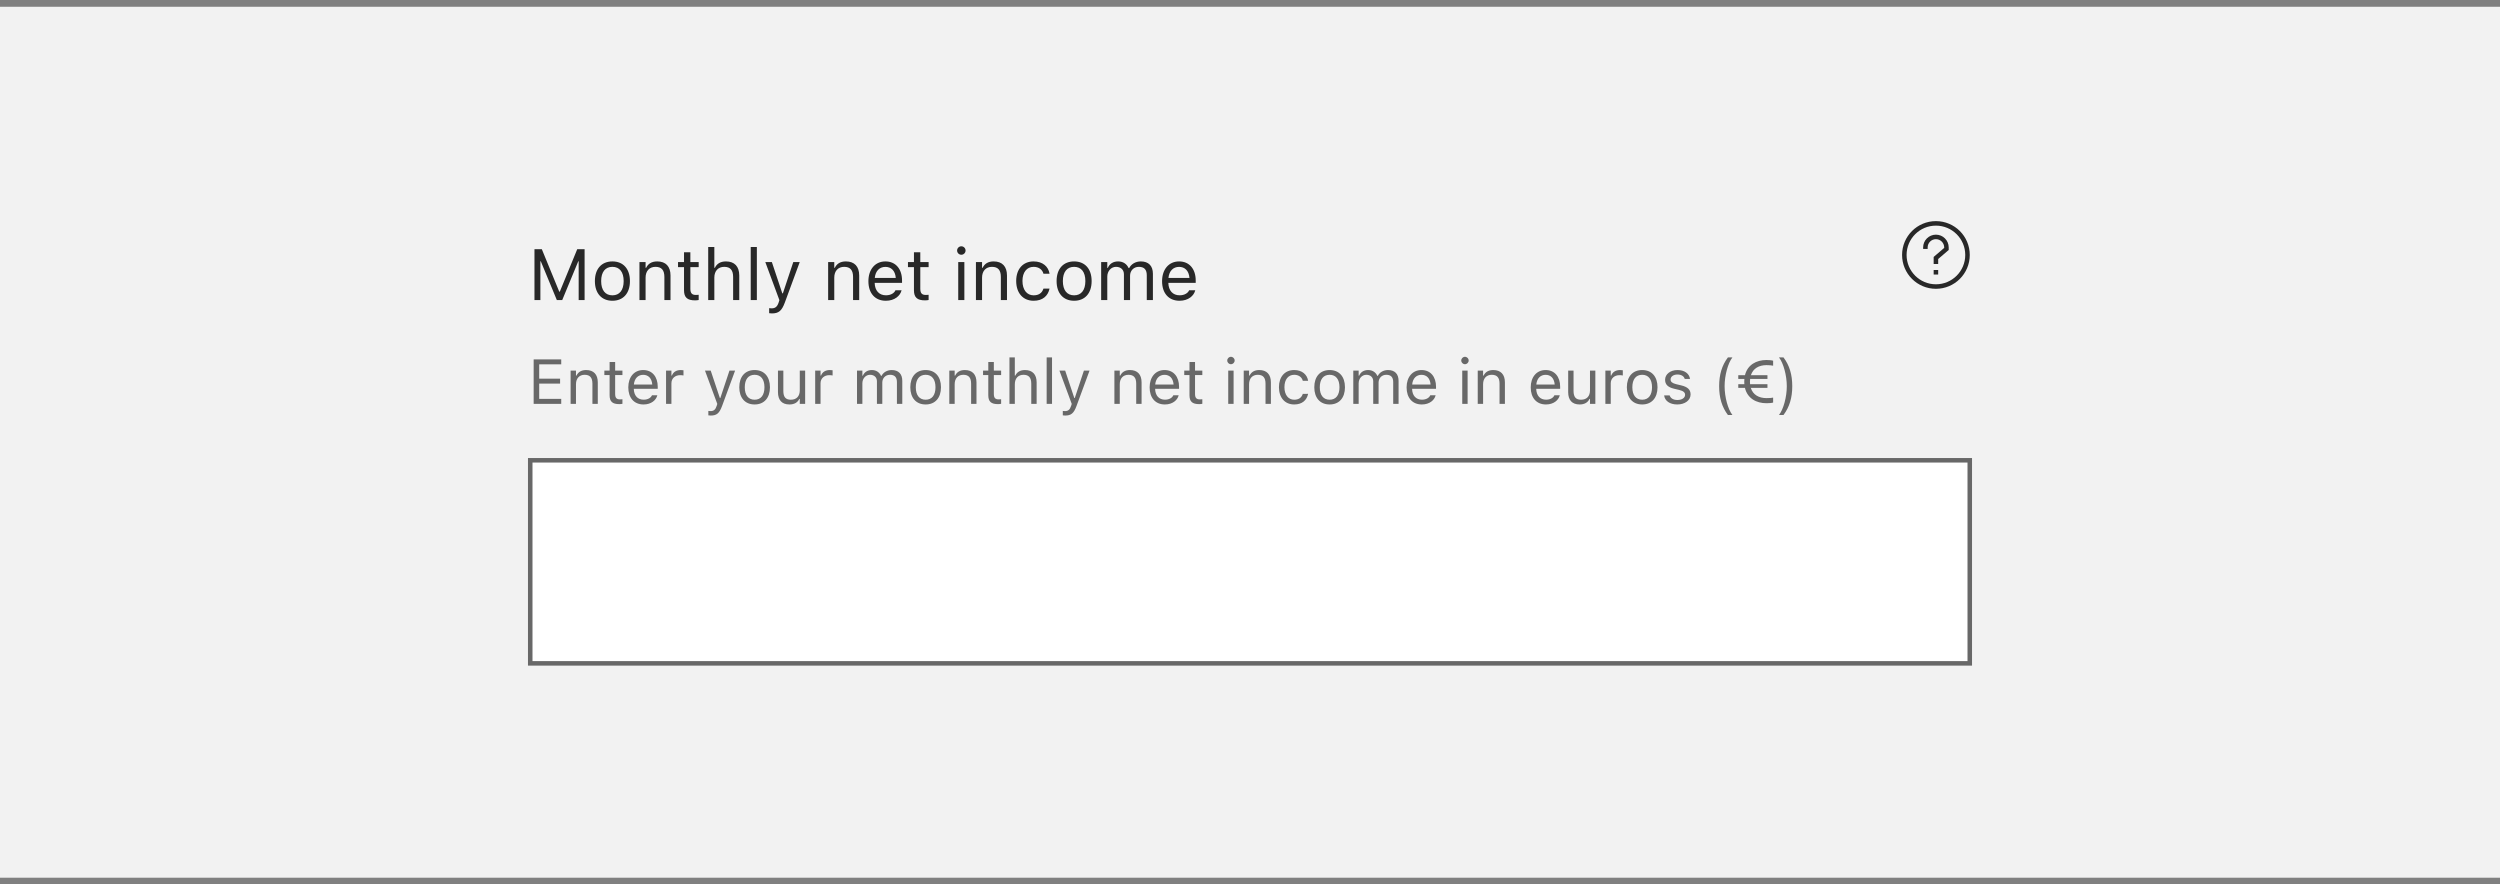
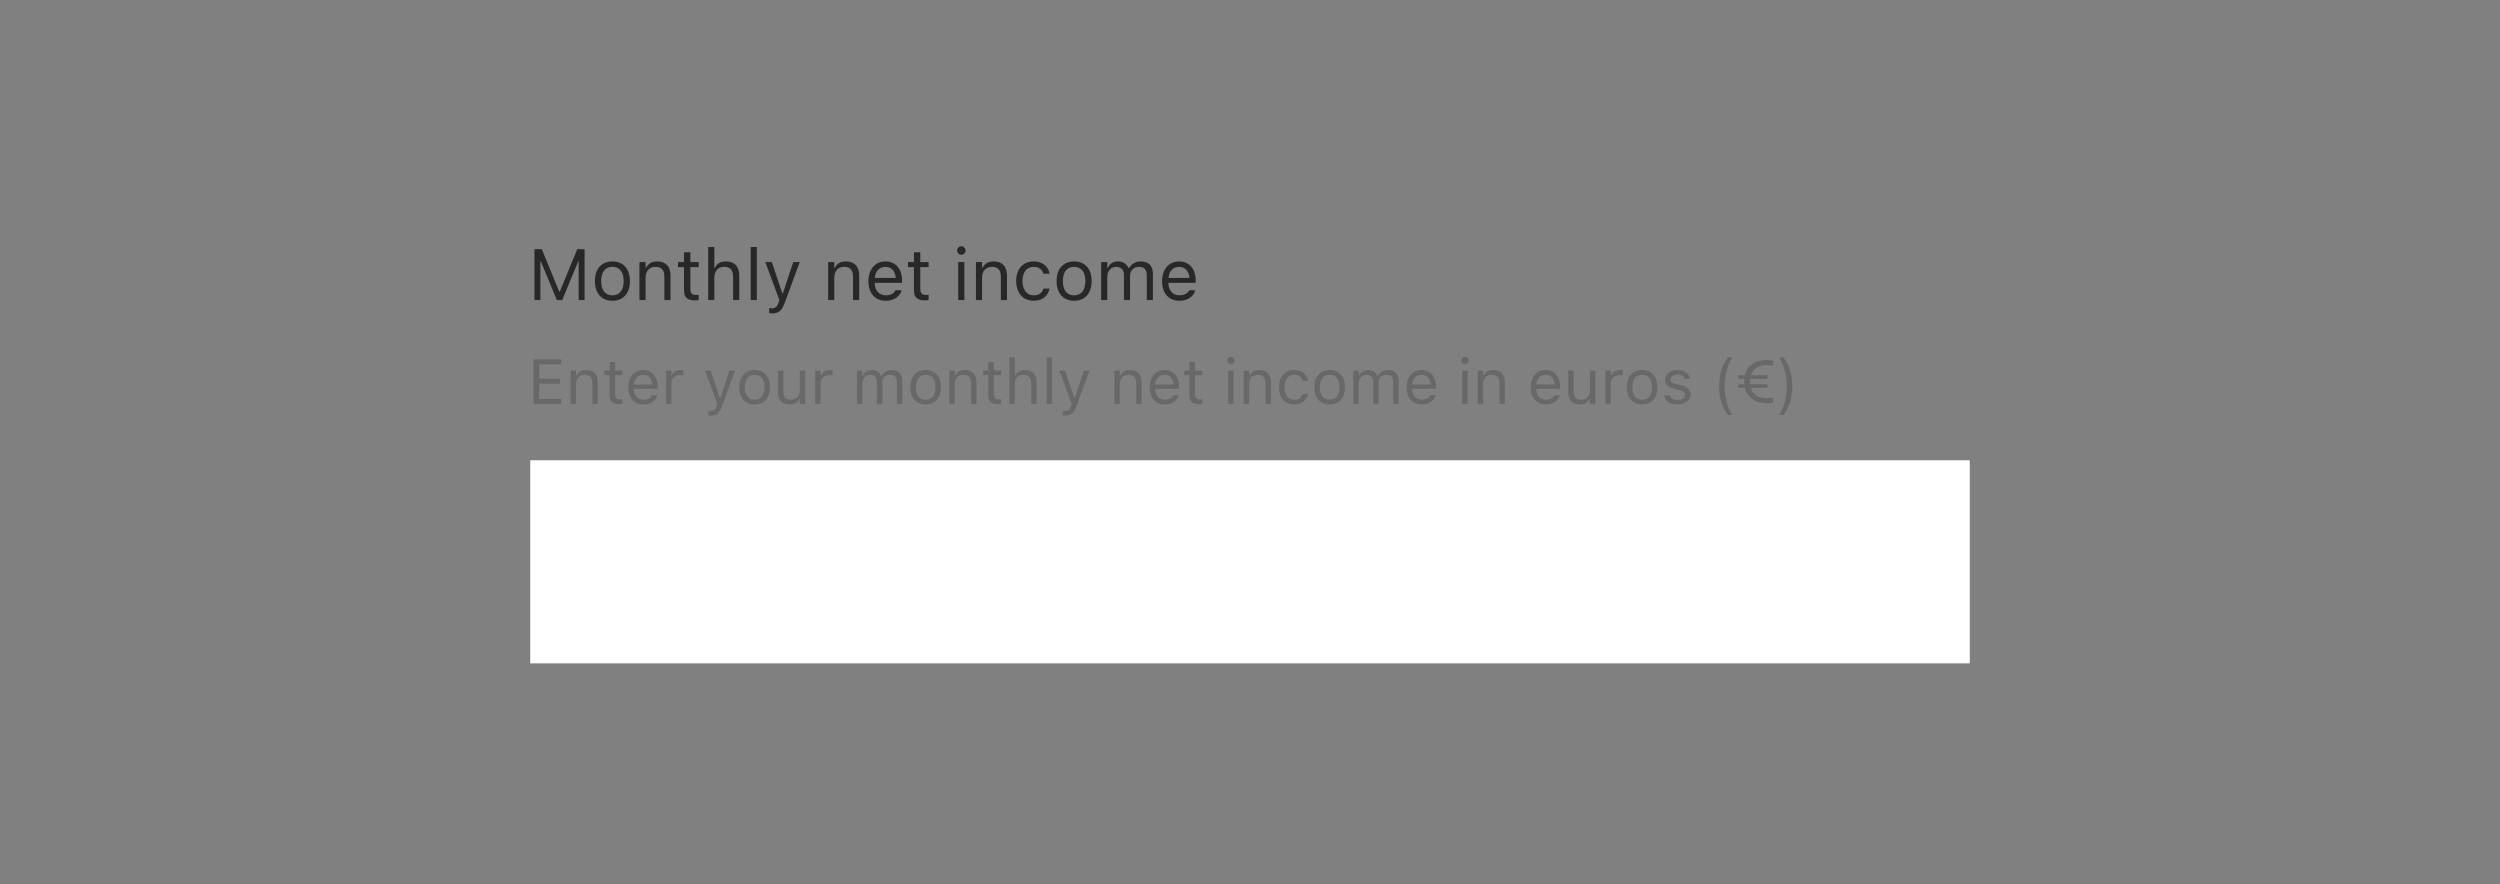
<svg xmlns="http://www.w3.org/2000/svg" width="554" height="196" viewBox="0 0 554 196" fill="none">
  <rect x="0" y="0" width="554" height="196" fill="#808080" stroke="none" />
-   <rect width="554" height="193" transform="translate(0 1.5)" fill="#F2F2F2" />
  <path d="M118.438 66.5V55.227H120.07L123.93 64.633H124.055L127.914 55.227H129.547V66.5H128.234V57.891H128.148L124.586 66.5H123.398L119.836 57.891H119.75V66.5H118.438ZM135.711 66.648C133.312 66.648 131.828 64.992 131.828 62.297V62.281C131.828 59.578 133.312 57.93 135.711 57.93C138.109 57.93 139.594 59.578 139.594 62.281V62.297C139.594 64.992 138.109 66.648 135.711 66.648ZM135.711 65.445C137.305 65.445 138.203 64.281 138.203 62.297V62.281C138.203 60.289 137.305 59.133 135.711 59.133C134.117 59.133 133.219 60.289 133.219 62.281V62.297C133.219 64.281 134.117 65.445 135.711 65.445ZM141.703 66.5V58.078H143.062V59.344H143.188C143.609 58.453 144.398 57.93 145.641 57.93C147.531 57.93 148.586 59.047 148.586 61.047V66.5H147.227V61.375C147.227 59.859 146.602 59.133 145.258 59.133C143.914 59.133 143.062 60.039 143.062 61.516V66.5H141.703ZM154.039 66.562C152.305 66.562 151.578 65.922 151.578 64.312V59.203H150.25V58.078H151.578V55.898H152.984V58.078H154.828V59.203H152.984V63.969C152.984 64.961 153.328 65.359 154.203 65.359C154.445 65.359 154.578 65.352 154.828 65.328V66.484C154.562 66.531 154.305 66.562 154.039 66.562ZM156.938 66.5V54.734H158.297V59.344H158.422C158.844 58.453 159.633 57.93 160.875 57.93C162.766 57.93 163.82 59.047 163.82 61.047V66.5H162.461V61.375C162.461 59.859 161.836 59.133 160.492 59.133C159.148 59.133 158.297 60.039 158.297 61.516V66.5H156.938ZM166.359 66.5V54.734H167.719V66.5H166.359ZM171.047 69.453C170.867 69.453 170.633 69.438 170.445 69.406V68.289C170.609 68.32 170.82 68.328 171.008 68.328C171.781 68.328 172.25 67.977 172.555 67.008L172.711 66.508L169.594 58.078H171.047L173.359 65.008H173.484L175.789 58.078H177.219L173.93 67.016C173.234 68.906 172.539 69.453 171.047 69.453ZM183.516 66.5V58.078H184.875V59.344H185C185.422 58.453 186.211 57.93 187.453 57.93C189.344 57.93 190.398 59.047 190.398 61.047V66.5H189.039V61.375C189.039 59.859 188.414 59.133 187.07 59.133C185.727 59.133 184.875 60.039 184.875 61.516V66.5H183.516ZM196.297 66.648C193.891 66.648 192.438 64.961 192.438 62.32V62.312C192.438 59.711 193.922 57.93 196.211 57.93C198.5 57.93 199.891 59.633 199.891 62.148V62.68H193.828C193.867 64.422 194.828 65.438 196.328 65.438C197.469 65.438 198.172 64.898 198.398 64.391L198.43 64.32H199.789L199.773 64.383C199.484 65.523 198.281 66.648 196.297 66.648ZM196.203 59.141C194.953 59.141 194 59.992 193.852 61.594H198.508C198.367 59.93 197.445 59.141 196.203 59.141ZM204.992 66.562C203.258 66.562 202.531 65.922 202.531 64.312V59.203H201.203V58.078H202.531V55.898H203.938V58.078H205.781V59.203H203.938V63.969C203.938 64.961 204.281 65.359 205.156 65.359C205.398 65.359 205.531 65.352 205.781 65.328V66.484C205.516 66.531 205.258 66.562 204.992 66.562ZM213.031 56.453C212.516 56.453 212.094 56.031 212.094 55.516C212.094 55 212.516 54.578 213.031 54.578C213.547 54.578 213.969 55 213.969 55.516C213.969 56.031 213.547 56.453 213.031 56.453ZM212.344 66.5V58.078H213.703V66.5H212.344ZM216.266 66.5V58.078H217.625V59.344H217.75C218.172 58.453 218.961 57.93 220.203 57.93C222.094 57.93 223.148 59.047 223.148 61.047V66.5H221.789V61.375C221.789 59.859 221.164 59.133 219.82 59.133C218.477 59.133 217.625 60.039 217.625 61.516V66.5H216.266ZM229.055 66.648C226.695 66.648 225.188 64.938 225.188 62.266V62.25C225.188 59.633 226.688 57.93 229.047 57.93C231.094 57.93 232.32 59.109 232.57 60.609L232.578 60.656H231.227L231.219 60.633C231.008 59.805 230.258 59.133 229.047 59.133C227.531 59.133 226.578 60.352 226.578 62.25V62.266C226.578 64.203 227.547 65.445 229.047 65.445C230.18 65.445 230.898 64.945 231.211 64.008L231.227 63.961L232.57 63.953L232.555 64.039C232.211 65.562 231.078 66.648 229.055 66.648ZM238.023 66.648C235.625 66.648 234.141 64.992 234.141 62.297V62.281C234.141 59.578 235.625 57.93 238.023 57.93C240.422 57.93 241.906 59.578 241.906 62.281V62.297C241.906 64.992 240.422 66.648 238.023 66.648ZM238.023 65.445C239.617 65.445 240.516 64.281 240.516 62.297V62.281C240.516 60.289 239.617 59.133 238.023 59.133C236.43 59.133 235.531 60.289 235.531 62.281V62.297C235.531 64.281 236.43 65.445 238.023 65.445ZM244.016 66.5V58.078H245.375V59.359H245.5C245.875 58.453 246.672 57.93 247.773 57.93C248.914 57.93 249.711 58.531 250.102 59.406H250.227C250.68 58.516 251.641 57.93 252.805 57.93C254.523 57.93 255.484 58.914 255.484 60.68V66.5H254.125V60.992C254.125 59.75 253.555 59.133 252.367 59.133C251.195 59.133 250.422 60.016 250.422 61.086V66.5H249.062V60.781C249.062 59.781 248.375 59.133 247.312 59.133C246.211 59.133 245.375 60.094 245.375 61.281V66.5H244.016ZM261.375 66.648C258.969 66.648 257.516 64.961 257.516 62.32V62.312C257.516 59.711 259 57.93 261.289 57.93C263.578 57.93 264.969 59.633 264.969 62.148V62.68H258.906C258.945 64.422 259.906 65.438 261.406 65.438C262.547 65.438 263.25 64.898 263.477 64.391L263.508 64.32H264.867L264.852 64.383C264.562 65.523 263.359 66.648 261.375 66.648ZM261.281 59.141C260.031 59.141 259.078 59.992 258.93 61.594H263.586C263.445 59.93 262.523 59.141 261.281 59.141Z" fill="#282828" />
  <g clip-path="url(#clip0_3676_8634)">
-     <path d="M426.667 55.167V54.833C426.667 53.545 427.711 52.5 429 52.5C430.289 52.5 431.333 53.545 431.333 54.833V55.167L429 57.167V58.5M429 59.833V60.833M436 56.5C436 60.366 432.866 63.5 429 63.5C425.134 63.5 422 60.366 422 56.5C422 52.634 425.134 49.5 429 49.5C432.866 49.5 436 52.634 436 56.5Z" stroke="#282828" />
-   </g>
+     </g>
  <path d="M118.258 89.5V79.636H124.369V80.743H119.488V83.908H124.116V85.002H119.488V88.393H124.369V89.5H118.258ZM126.447 89.5V82.131H127.637V83.238H127.746C128.115 82.459 128.806 82.001 129.893 82.001C131.547 82.001 132.47 82.978 132.47 84.728V89.5H131.28V85.016C131.28 83.689 130.733 83.054 129.558 83.054C128.382 83.054 127.637 83.847 127.637 85.139V89.5H126.447ZM137.241 89.555C135.724 89.555 135.088 88.994 135.088 87.586V83.115H133.926V82.131H135.088V80.224H136.318V82.131H137.932V83.115H136.318V87.285C136.318 88.153 136.619 88.502 137.385 88.502C137.597 88.502 137.713 88.495 137.932 88.475V89.486C137.699 89.527 137.474 89.555 137.241 89.555ZM142.607 89.63C140.502 89.63 139.23 88.153 139.23 85.843V85.836C139.23 83.56 140.529 82.001 142.532 82.001C144.535 82.001 145.752 83.491 145.752 85.692V86.157H140.447C140.481 87.682 141.322 88.57 142.635 88.57C143.633 88.57 144.248 88.099 144.446 87.654L144.474 87.593H145.663L145.649 87.647C145.396 88.645 144.344 89.63 142.607 89.63ZM142.525 83.061C141.432 83.061 140.598 83.806 140.468 85.207H144.542C144.419 83.751 143.612 83.061 142.525 83.061ZM147.598 89.5V82.131H148.787V83.225H148.896C149.177 82.452 149.867 82.001 150.865 82.001C151.091 82.001 151.344 82.028 151.46 82.049V83.204C151.214 83.163 150.988 83.136 150.729 83.136C149.594 83.136 148.787 83.853 148.787 84.934V89.5H147.598ZM157.496 92.084C157.339 92.084 157.134 92.07 156.97 92.043V91.065C157.113 91.093 157.298 91.1 157.462 91.1C158.139 91.1 158.549 90.792 158.815 89.944L158.952 89.507L156.225 82.131H157.496L159.52 88.194H159.629L161.646 82.131H162.896L160.019 89.951C159.41 91.606 158.802 92.084 157.496 92.084ZM167.224 89.63C165.125 89.63 163.826 88.181 163.826 85.822V85.809C163.826 83.443 165.125 82.001 167.224 82.001C169.322 82.001 170.621 83.443 170.621 85.809V85.822C170.621 88.181 169.322 89.63 167.224 89.63ZM167.224 88.577C168.618 88.577 169.404 87.559 169.404 85.822V85.809C169.404 84.065 168.618 83.054 167.224 83.054C165.829 83.054 165.043 84.065 165.043 85.809V85.822C165.043 87.559 165.829 88.577 167.224 88.577ZM174.935 89.63C173.26 89.63 172.398 88.645 172.398 86.902V82.131H173.588V86.615C173.588 87.941 174.066 88.577 175.242 88.577C176.541 88.577 177.231 87.784 177.231 86.492V82.131H178.421V89.5H177.231V88.399H177.122C176.76 89.186 176.015 89.63 174.935 89.63ZM180.643 89.5V82.131H181.832V83.225H181.941C182.222 82.452 182.912 82.001 183.91 82.001C184.136 82.001 184.389 82.028 184.505 82.049V83.204C184.259 83.163 184.033 83.136 183.773 83.136C182.639 83.136 181.832 83.853 181.832 84.934V89.5H180.643ZM189.912 89.5V82.131H191.102V83.252H191.211C191.539 82.459 192.236 82.001 193.2 82.001C194.198 82.001 194.896 82.527 195.237 83.293H195.347C195.743 82.514 196.584 82.001 197.603 82.001C199.106 82.001 199.947 82.862 199.947 84.407V89.5H198.758V84.681C198.758 83.594 198.259 83.054 197.22 83.054C196.194 83.054 195.518 83.826 195.518 84.763V89.5H194.328V84.496C194.328 83.621 193.727 83.054 192.797 83.054C191.833 83.054 191.102 83.894 191.102 84.934V89.5H189.912ZM205.122 89.63C203.023 89.63 201.725 88.181 201.725 85.822V85.809C201.725 83.443 203.023 82.001 205.122 82.001C207.221 82.001 208.52 83.443 208.52 85.809V85.822C208.52 88.181 207.221 89.63 205.122 89.63ZM205.122 88.577C206.517 88.577 207.303 87.559 207.303 85.822V85.809C207.303 84.065 206.517 83.054 205.122 83.054C203.728 83.054 202.941 84.065 202.941 85.809V85.822C202.941 87.559 203.728 88.577 205.122 88.577ZM210.365 89.5V82.131H211.555V83.238H211.664C212.033 82.459 212.724 82.001 213.811 82.001C215.465 82.001 216.388 82.978 216.388 84.728V89.5H215.198V85.016C215.198 83.689 214.651 83.054 213.476 83.054C212.3 83.054 211.555 83.847 211.555 85.139V89.5H210.365ZM221.159 89.555C219.642 89.555 219.006 88.994 219.006 87.586V83.115H217.844V82.131H219.006V80.224H220.236V82.131H221.85V83.115H220.236V87.285C220.236 88.153 220.537 88.502 221.303 88.502C221.515 88.502 221.631 88.495 221.85 88.475V89.486C221.617 89.527 221.392 89.555 221.159 89.555ZM223.695 89.5V79.205H224.885V83.238H224.994C225.363 82.459 226.054 82.001 227.141 82.001C228.795 82.001 229.718 82.978 229.718 84.728V89.5H228.528V85.016C228.528 83.689 227.981 83.054 226.806 83.054C225.63 83.054 224.885 83.847 224.885 85.139V89.5H223.695ZM231.939 89.5V79.205H233.129V89.5H231.939ZM236.041 92.084C235.884 92.084 235.679 92.07 235.515 92.043V91.065C235.658 91.093 235.843 91.1 236.007 91.1C236.684 91.1 237.094 90.792 237.36 89.944L237.497 89.507L234.77 82.131H236.041L238.064 88.194H238.174L240.19 82.131H241.441L238.563 89.951C237.955 91.606 237.347 92.084 236.041 92.084ZM246.951 89.5V82.131H248.141V83.238H248.25C248.619 82.459 249.31 82.001 250.396 82.001C252.051 82.001 252.974 82.978 252.974 84.728V89.5H251.784V85.016C251.784 83.689 251.237 83.054 250.062 83.054C248.886 83.054 248.141 83.847 248.141 85.139V89.5H246.951ZM258.135 89.63C256.029 89.63 254.758 88.153 254.758 85.843V85.836C254.758 83.56 256.057 82.001 258.06 82.001C260.062 82.001 261.279 83.491 261.279 85.692V86.157H255.975C256.009 87.682 256.85 88.57 258.162 88.57C259.16 88.57 259.775 88.099 259.974 87.654L260.001 87.593H261.19L261.177 87.647C260.924 88.645 259.871 89.63 258.135 89.63ZM258.053 83.061C256.959 83.061 256.125 83.806 255.995 85.207H260.069C259.946 83.751 259.14 83.061 258.053 83.061ZM265.743 89.555C264.226 89.555 263.59 88.994 263.59 87.586V83.115H262.428V82.131H263.59V80.224H264.82V82.131H266.434V83.115H264.82V87.285C264.82 88.153 265.121 88.502 265.887 88.502C266.099 88.502 266.215 88.495 266.434 88.475V89.486C266.201 89.527 265.976 89.555 265.743 89.555ZM272.777 80.709C272.326 80.709 271.957 80.34 271.957 79.889C271.957 79.438 272.326 79.068 272.777 79.068C273.229 79.068 273.598 79.438 273.598 79.889C273.598 80.34 273.229 80.709 272.777 80.709ZM272.176 89.5V82.131H273.365V89.5H272.176ZM275.607 89.5V82.131H276.797V83.238H276.906C277.275 82.459 277.966 82.001 279.053 82.001C280.707 82.001 281.63 82.978 281.63 84.728V89.5H280.44V85.016C280.44 83.689 279.894 83.054 278.718 83.054C277.542 83.054 276.797 83.847 276.797 85.139V89.5H275.607ZM286.798 89.63C284.733 89.63 283.414 88.133 283.414 85.795V85.781C283.414 83.491 284.727 82.001 286.791 82.001C288.582 82.001 289.655 83.033 289.874 84.346L289.881 84.387H288.698L288.691 84.366C288.507 83.642 287.851 83.054 286.791 83.054C285.465 83.054 284.631 84.12 284.631 85.781V85.795C284.631 87.49 285.479 88.577 286.791 88.577C287.782 88.577 288.411 88.14 288.685 87.319L288.698 87.278L289.874 87.272L289.86 87.347C289.56 88.68 288.568 89.63 286.798 89.63ZM294.646 89.63C292.547 89.63 291.248 88.181 291.248 85.822V85.809C291.248 83.443 292.547 82.001 294.646 82.001C296.744 82.001 298.043 83.443 298.043 85.809V85.822C298.043 88.181 296.744 89.63 294.646 89.63ZM294.646 88.577C296.04 88.577 296.826 87.559 296.826 85.822V85.809C296.826 84.065 296.04 83.054 294.646 83.054C293.251 83.054 292.465 84.065 292.465 85.809V85.822C292.465 87.559 293.251 88.577 294.646 88.577ZM299.889 89.5V82.131H301.078V83.252H301.188C301.516 82.459 302.213 82.001 303.177 82.001C304.175 82.001 304.872 82.527 305.214 83.293H305.323C305.72 82.514 306.561 82.001 307.579 82.001C309.083 82.001 309.924 82.862 309.924 84.407V89.5H308.734V84.681C308.734 83.594 308.235 83.054 307.196 83.054C306.171 83.054 305.494 83.826 305.494 84.763V89.5H304.305V84.496C304.305 83.621 303.703 83.054 302.773 83.054C301.81 83.054 301.078 83.894 301.078 84.934V89.5H299.889ZM315.078 89.63C312.973 89.63 311.701 88.153 311.701 85.843V85.836C311.701 83.56 313 82.001 315.003 82.001C317.006 82.001 318.223 83.491 318.223 85.692V86.157H312.918C312.952 87.682 313.793 88.57 315.105 88.57C316.104 88.57 316.719 88.099 316.917 87.654L316.944 87.593H318.134L318.12 87.647C317.867 88.645 316.814 89.63 315.078 89.63ZM314.996 83.061C313.902 83.061 313.068 83.806 312.938 85.207H317.013C316.89 83.751 316.083 83.061 314.996 83.061ZM324.635 80.709C324.184 80.709 323.814 80.34 323.814 79.889C323.814 79.438 324.184 79.068 324.635 79.068C325.086 79.068 325.455 79.438 325.455 79.889C325.455 80.34 325.086 80.709 324.635 80.709ZM324.033 89.5V82.131H325.223V89.5H324.033ZM327.465 89.5V82.131H328.654V83.238H328.764C329.133 82.459 329.823 82.001 330.91 82.001C332.564 82.001 333.487 82.978 333.487 84.728V89.5H332.298V85.016C332.298 83.689 331.751 83.054 330.575 83.054C329.399 83.054 328.654 83.847 328.654 85.139V89.5H327.465ZM342.586 89.63C340.48 89.63 339.209 88.153 339.209 85.843V85.836C339.209 83.56 340.508 82.001 342.511 82.001C344.514 82.001 345.73 83.491 345.73 85.692V86.157H340.426C340.46 87.682 341.301 88.57 342.613 88.57C343.611 88.57 344.227 88.099 344.425 87.654L344.452 87.593H345.642L345.628 87.647C345.375 88.645 344.322 89.63 342.586 89.63ZM342.504 83.061C341.41 83.061 340.576 83.806 340.446 85.207H344.521C344.397 83.751 343.591 83.061 342.504 83.061ZM350.044 89.63C348.369 89.63 347.508 88.645 347.508 86.902V82.131H348.697V86.615C348.697 87.941 349.176 88.577 350.352 88.577C351.65 88.577 352.341 87.784 352.341 86.492V82.131H353.53V89.5H352.341V88.399H352.231C351.869 89.186 351.124 89.63 350.044 89.63ZM355.752 89.5V82.131H356.941V83.225H357.051C357.331 82.452 358.021 82.001 359.02 82.001C359.245 82.001 359.498 82.028 359.614 82.049V83.204C359.368 83.163 359.143 83.136 358.883 83.136C357.748 83.136 356.941 83.853 356.941 84.934V89.5H355.752ZM363.907 89.63C361.809 89.63 360.51 88.181 360.51 85.822V85.809C360.51 83.443 361.809 82.001 363.907 82.001C366.006 82.001 367.305 83.443 367.305 85.809V85.822C367.305 88.181 366.006 89.63 363.907 89.63ZM363.907 88.577C365.302 88.577 366.088 87.559 366.088 85.822V85.809C366.088 84.065 365.302 83.054 363.907 83.054C362.513 83.054 361.727 84.065 361.727 85.809V85.822C361.727 87.559 362.513 88.577 363.907 88.577ZM371.68 89.63C370.039 89.63 368.911 88.837 368.774 87.62H369.991C370.189 88.235 370.777 88.639 371.721 88.639C372.712 88.639 373.416 88.167 373.416 87.497V87.483C373.416 86.984 373.04 86.636 372.131 86.417L370.989 86.144C369.608 85.815 368.986 85.214 368.986 84.154V84.147C368.986 82.924 370.162 82.001 371.728 82.001C373.272 82.001 374.346 82.773 374.51 83.977H373.341C373.184 83.395 372.609 82.992 371.721 82.992C370.846 82.992 370.203 83.443 370.203 84.093V84.106C370.203 84.606 370.572 84.92 371.44 85.132L372.575 85.405C373.963 85.74 374.633 86.342 374.633 87.394V87.408C374.633 88.721 373.354 89.63 371.68 89.63ZM382.904 91.961C381.571 90.19 380.963 88.126 380.963 85.583C380.963 83.047 381.564 80.976 382.904 79.205H383.902C382.911 80.47 382.173 83.211 382.173 85.583C382.173 87.976 382.911 90.696 383.902 91.961H382.904ZM385.201 85.952V85.132H386.548C386.534 84.954 386.527 84.763 386.527 84.571V84.558C386.527 84.353 386.534 84.161 386.555 83.97H385.201V83.149H386.685C387.245 80.839 389.214 79.779 391.456 79.779C391.969 79.779 392.639 79.834 392.926 79.93V81.037C392.625 80.962 391.969 80.914 391.456 80.914C389.809 80.914 388.489 81.625 387.997 83.149H391.668V83.97H387.826C387.806 84.161 387.792 84.366 387.792 84.578V84.592C387.792 84.776 387.799 84.961 387.819 85.132H391.668V85.952H387.977C388.455 87.504 389.788 88.222 391.456 88.222C391.969 88.222 392.625 88.188 392.926 88.099V89.206C392.646 89.309 391.969 89.356 391.456 89.356C389.193 89.356 387.225 88.276 386.678 85.952H385.201ZM395.223 91.961H394.225C395.216 90.696 395.954 87.976 395.954 85.583C395.954 83.211 395.216 80.47 394.225 79.205H395.223C396.562 80.976 397.164 83.047 397.164 85.583C397.164 88.126 396.556 90.19 395.223 91.961Z" fill="#686868" />
  <rect x="117.5" y="102" width="319" height="45" fill="white" />
-   <rect x="117.5" y="102" width="319" height="45" stroke="#686868" />
  <defs>
    <clipPath id="clip0_3676_8634">
-       <rect width="16" height="16" fill="white" transform="translate(421 48.5)" />
-     </clipPath>
+       </clipPath>
  </defs>
</svg>